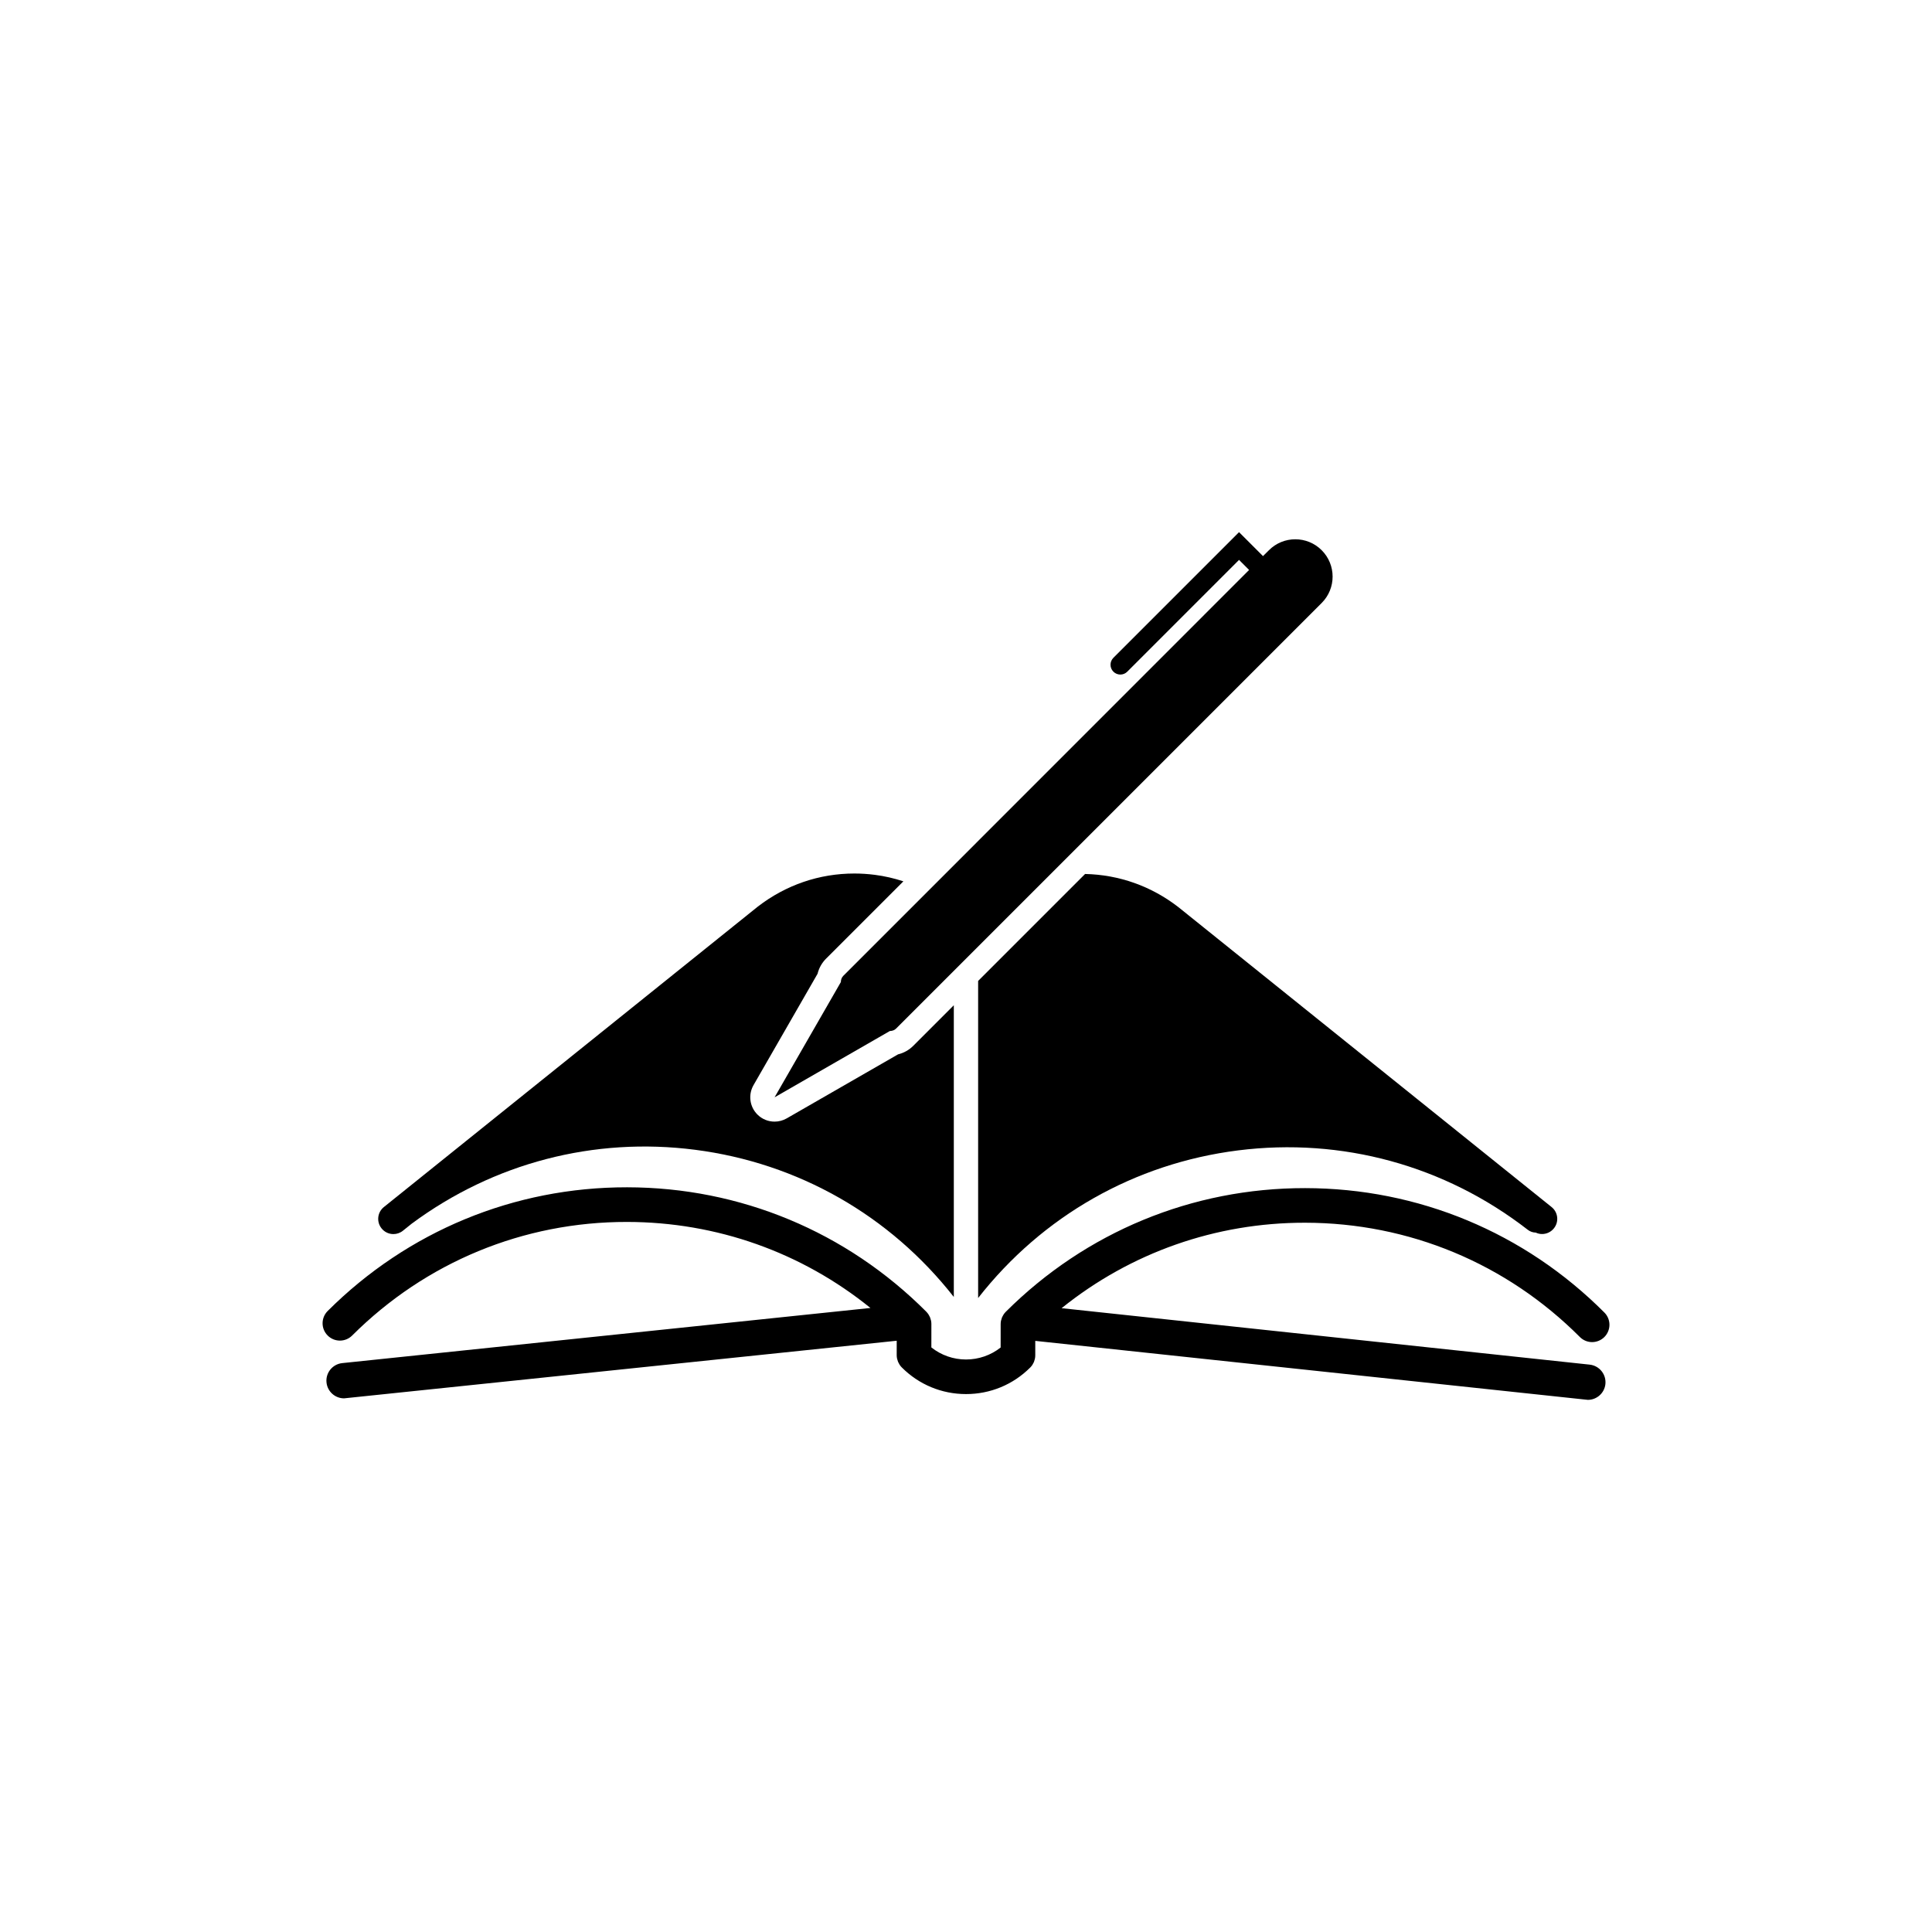
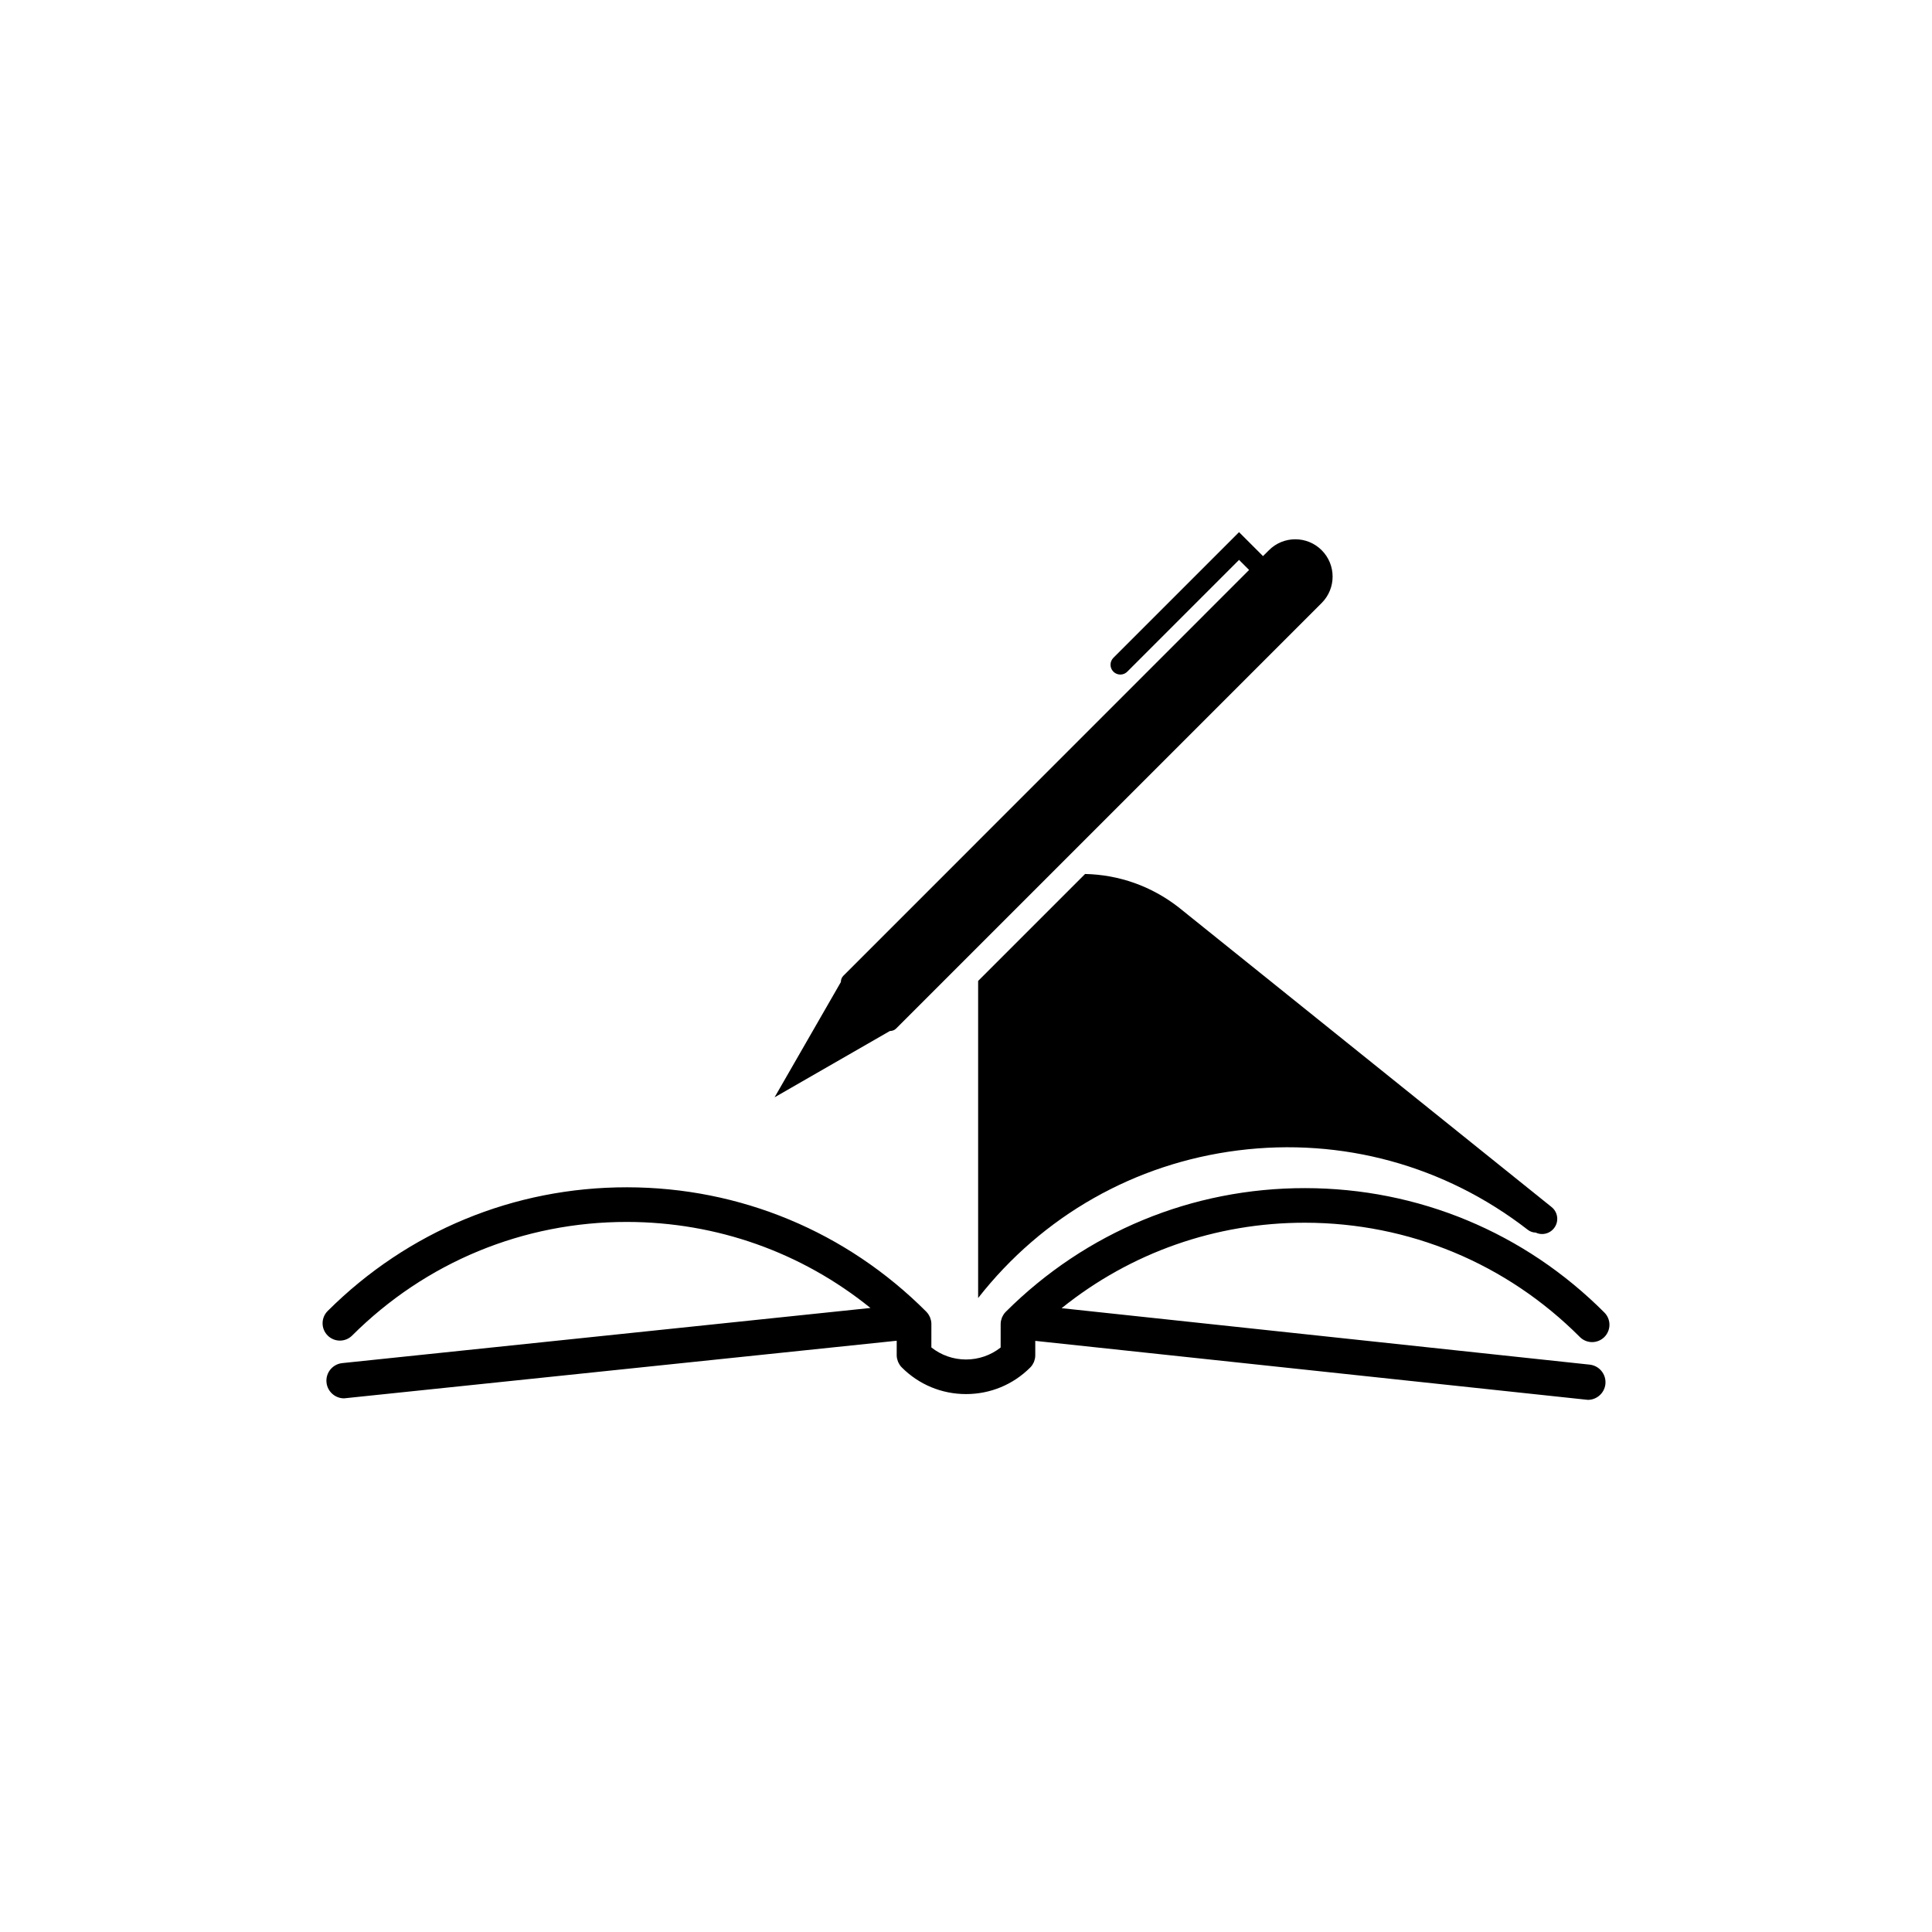
<svg xmlns="http://www.w3.org/2000/svg" version="1.1" id="Calque_1" x="0px" y="0px" width="100px" height="100px" viewBox="0 0 100 100" enable-background="new 0 0 100 100" xml:space="preserve">
  <g id="Captions">
</g>
  <g id="Your_Icon">
    <g>
      <path d="M82.281,70.633l-27.332-2.922c3.567-2.87,7.969-4.429,12.605-4.423c5.371,0.007,10.42,2.107,14.219,5.915    c0.175,0.175,0.404,0.264,0.633,0.264c0.23,0,0.459-0.088,0.635-0.262c0.35-0.35,0.352-0.918,0.002-1.268    c-4.137-4.147-9.637-6.435-15.486-6.44c-5.848-0.008-11.354,2.268-15.5,6.403c-0.002,0.002-0.003,0.004-0.004,0.005    c-0.04,0.04-0.076,0.084-0.107,0.132c-0.016,0.022-0.027,0.048-0.04,0.072c-0.015,0.027-0.031,0.053-0.043,0.082    c-0.013,0.03-0.021,0.062-0.028,0.094c-0.008,0.023-0.018,0.048-0.023,0.072c-0.012,0.059-0.018,0.117-0.018,0.176l-0.001,1.214    c-0.511,0.401-1.136,0.62-1.794,0.62c-0.658-0.001-1.283-0.222-1.792-0.625l0.001-1.213c0-0.06-0.006-0.117-0.018-0.176    c-0.005-0.026-0.015-0.051-0.022-0.074c-0.009-0.031-0.017-0.063-0.029-0.094c-0.012-0.029-0.028-0.055-0.043-0.082    c-0.014-0.024-0.024-0.049-0.04-0.072c-0.031-0.047-0.067-0.091-0.106-0.131c-0.001-0.002-0.003-0.004-0.004-0.006    c-4.137-4.146-9.637-6.434-15.485-6.44c-5.849-0.007-11.354,2.268-15.501,6.403c-0.35,0.351-0.351,0.918-0.001,1.268    c0.35,0.352,0.917,0.352,1.268,0.002c3.808-3.798,8.862-5.887,14.232-5.88c4.638,0.006,9.035,1.574,12.595,4.453l-27.339,2.854    c-0.502,0.053-0.868,0.502-0.815,1.004c0.049,0.47,0.446,0.819,0.907,0.82c0.032,0,28.607-2.982,28.607-2.982l-0.001,0.746    c0,0.059,0.006,0.117,0.018,0.176c0.005,0.025,0.015,0.049,0.022,0.074c0.009,0.031,0.017,0.062,0.029,0.093    c0.013,0.03,0.029,0.057,0.044,0.085c0.013,0.022,0.023,0.047,0.038,0.069c0.032,0.05,0.07,0.096,0.112,0.138    c0.887,0.889,2.066,1.379,3.322,1.38c1.254,0.001,2.436-0.486,3.324-1.373c0.002-0.001,0.004-0.004,0.005-0.005    c0.04-0.041,0.075-0.084,0.107-0.131c0.016-0.023,0.026-0.049,0.04-0.073c0.014-0.027,0.03-0.054,0.043-0.081    c0.012-0.031,0.02-0.062,0.029-0.095c0.008-0.024,0.017-0.048,0.021-0.073c0.012-0.058,0.018-0.117,0.018-0.176v-0.747    c0,0,28.568,3.053,28.601,3.053c0.462,0.001,0.859-0.349,0.909-0.817C83.147,71.137,82.783,70.687,82.281,70.633z" />
    </g>
    <g>
-       <path d="M46.484,54.573l-5.765,3.315c-0.196,0.112-0.413,0.167-0.627,0.167c-0.326,0-0.648-0.125-0.89-0.369    c-0.402-0.402-0.484-1.023-0.201-1.518l3.315-5.765c0.074-0.3,0.225-0.567,0.443-0.786l4-4c-0.476-0.155-0.967-0.27-1.473-0.335    c-0.352-0.045-0.709-0.069-1.061-0.069c-1.821,0-3.551,0.593-5.004,1.715C39.168,46.97,19.87,62.476,19.87,62.476    c-0.339,0.271-0.393,0.766-0.121,1.105c0.155,0.194,0.383,0.295,0.614,0.295c0.173,0,0.347-0.057,0.492-0.174l0.455-0.365    c4.239-3.139,9.43-4.499,14.67-3.824c5.327,0.686,10.074,3.391,13.389,7.618V52.032l-2.097,2.098    C47.052,54.349,46.785,54.499,46.484,54.573z" />
      <path d="M68.41,28.479c-0.377-0.377-0.871-0.566-1.366-0.566s-0.988,0.189-1.365,0.566l-0.306,0.305l-1.24-1.24l-6.504,6.504    c-0.198,0.198-0.198,0.52,0,0.718c0.1,0.1,0.23,0.149,0.359,0.149c0.131,0,0.26-0.049,0.359-0.149l5.785-5.786l0.521,0.521    L48.015,46.143l0,0l-4.365,4.365c-0.085,0.085-0.125,0.197-0.128,0.325l-3.43,5.964l5.964-3.43    c0.128-0.004,0.24-0.043,0.325-0.128L68.41,31.21C69.164,30.456,69.164,29.234,68.41,28.479z" />
      <path d="M80.309,62.476c0,0-19.256-15.476-19.312-15.52c-1.406-1.091-3.074-1.68-4.833-1.719l-5.536,5.536v16.412    c3.327-4.251,8.1-6.964,13.451-7.64c5.381-0.679,10.707,0.78,14.999,4.109c0.122,0.096,0.267,0.142,0.411,0.145    c0.104,0.049,0.216,0.074,0.328,0.074c0.229,0,0.459-0.101,0.613-0.295C80.702,63.241,80.647,62.746,80.309,62.476z" />
    </g>
  </g>
</svg>